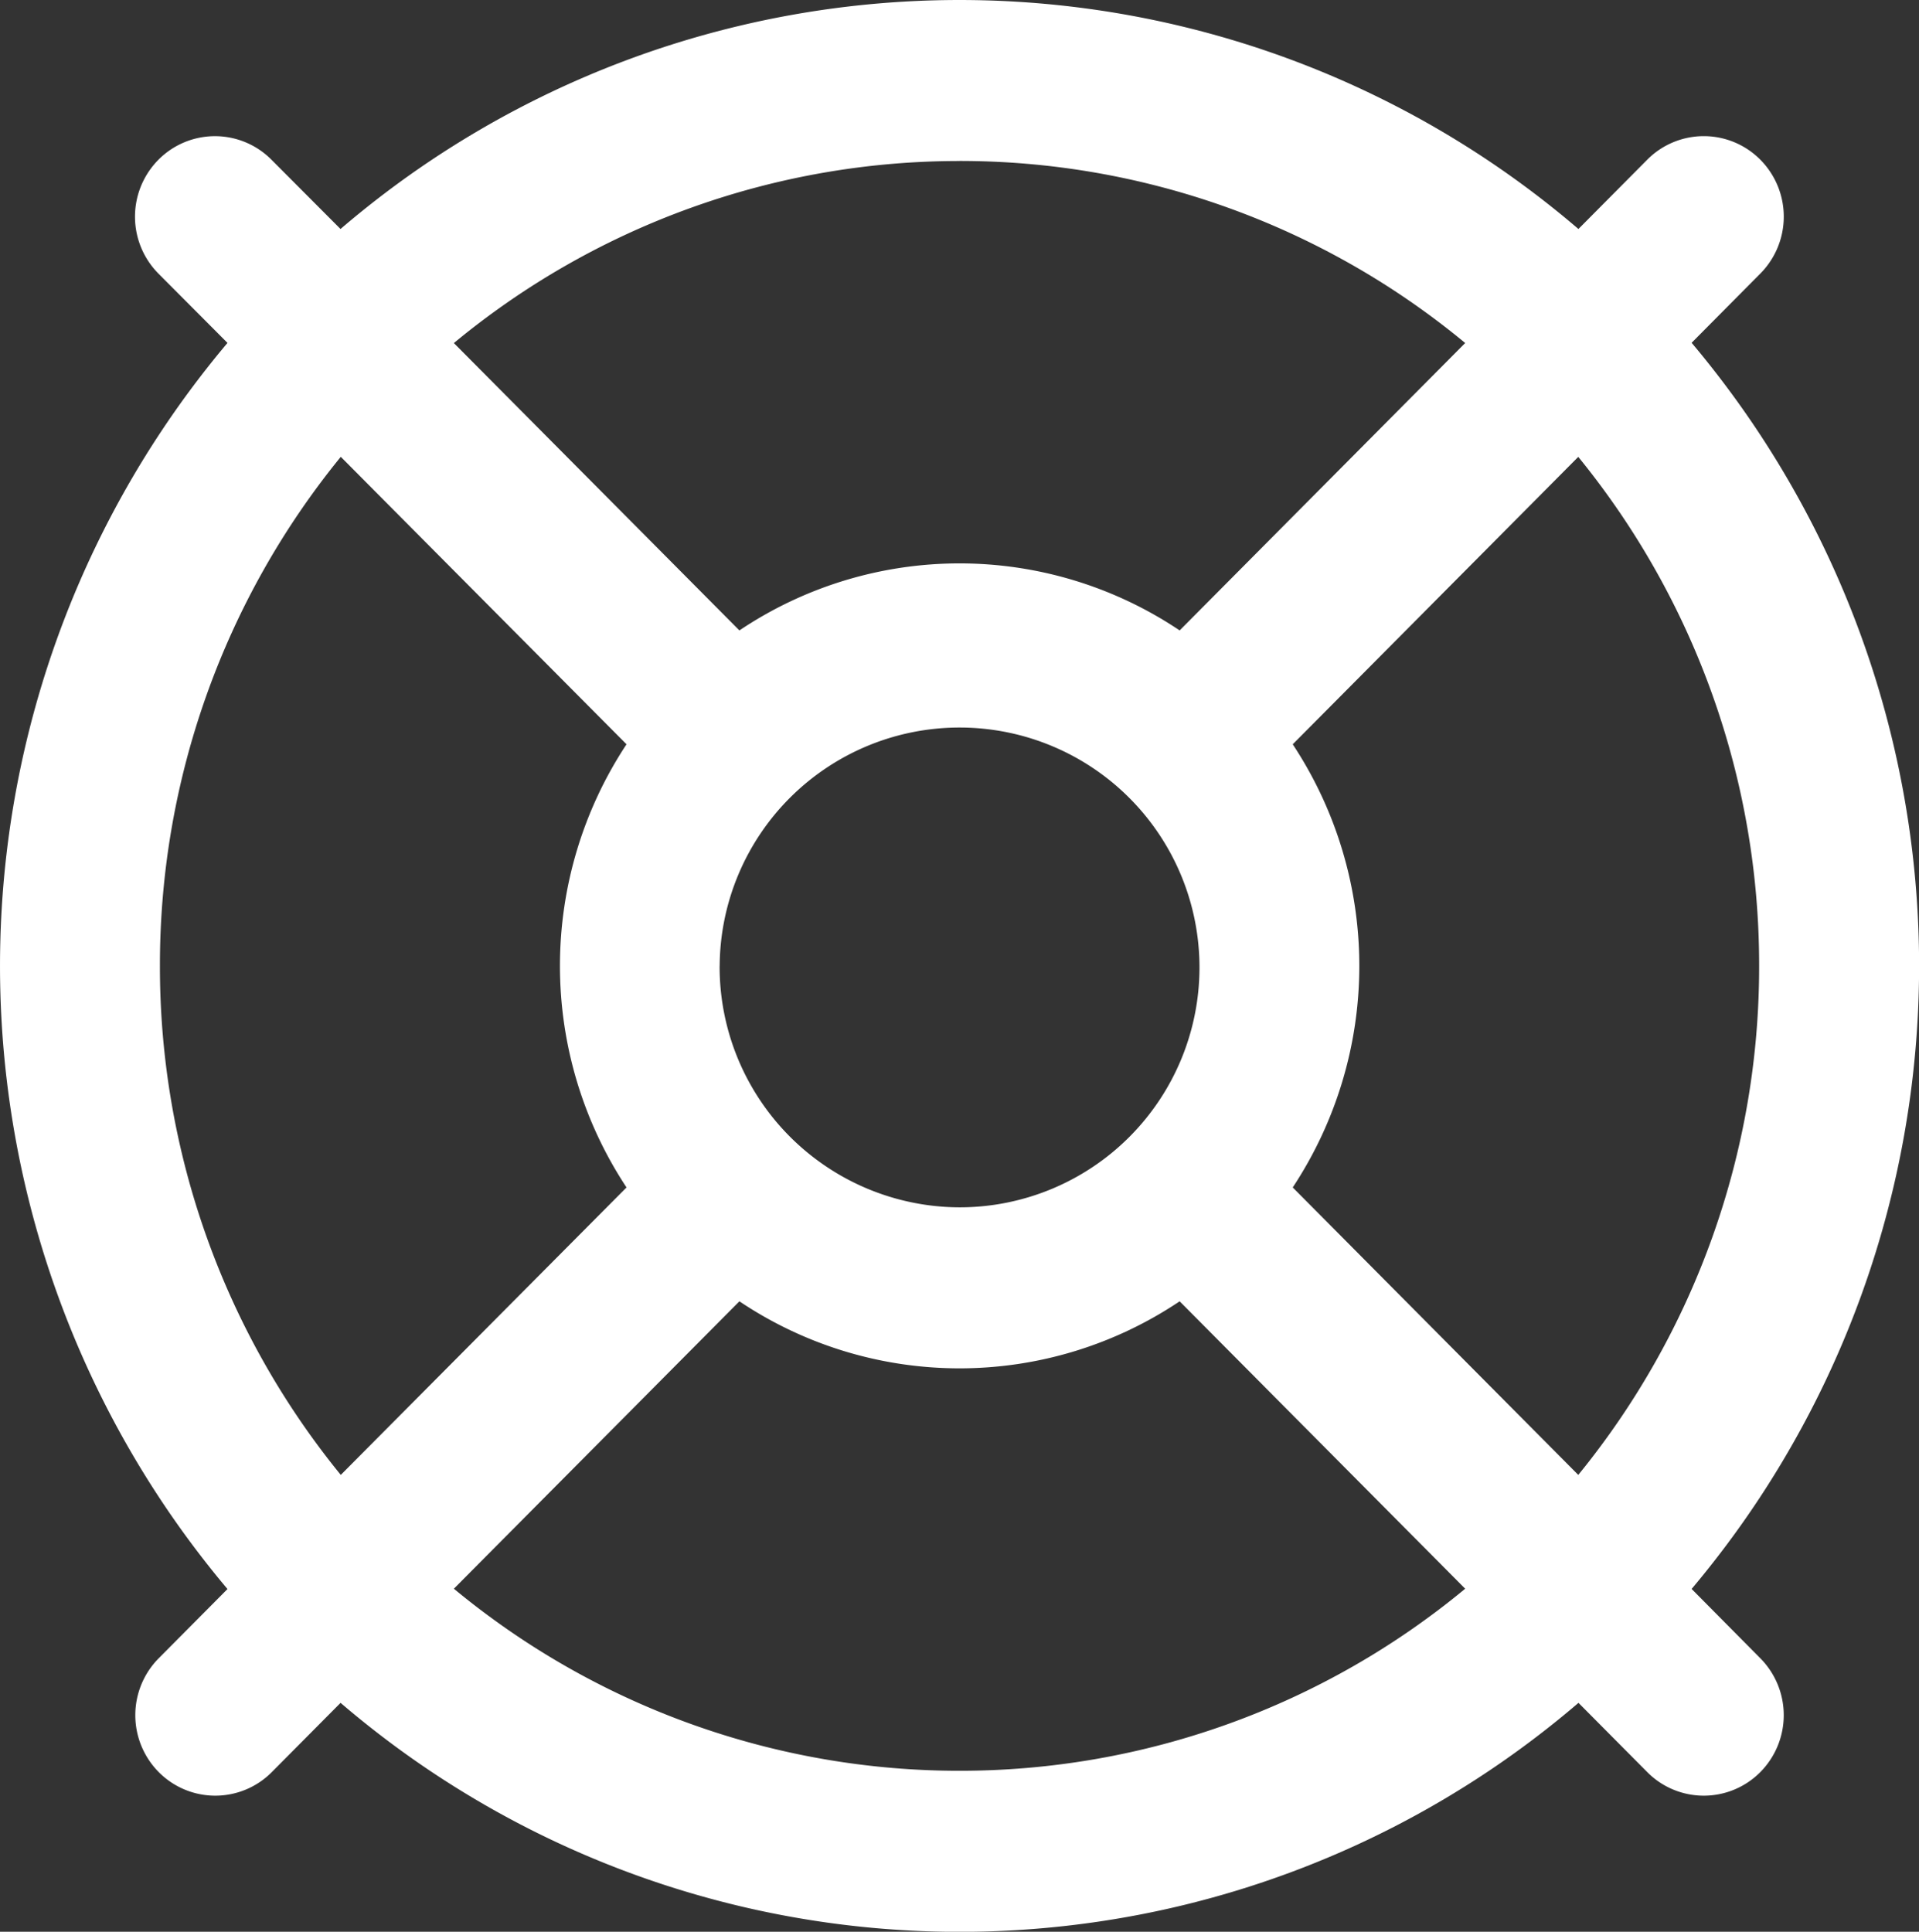
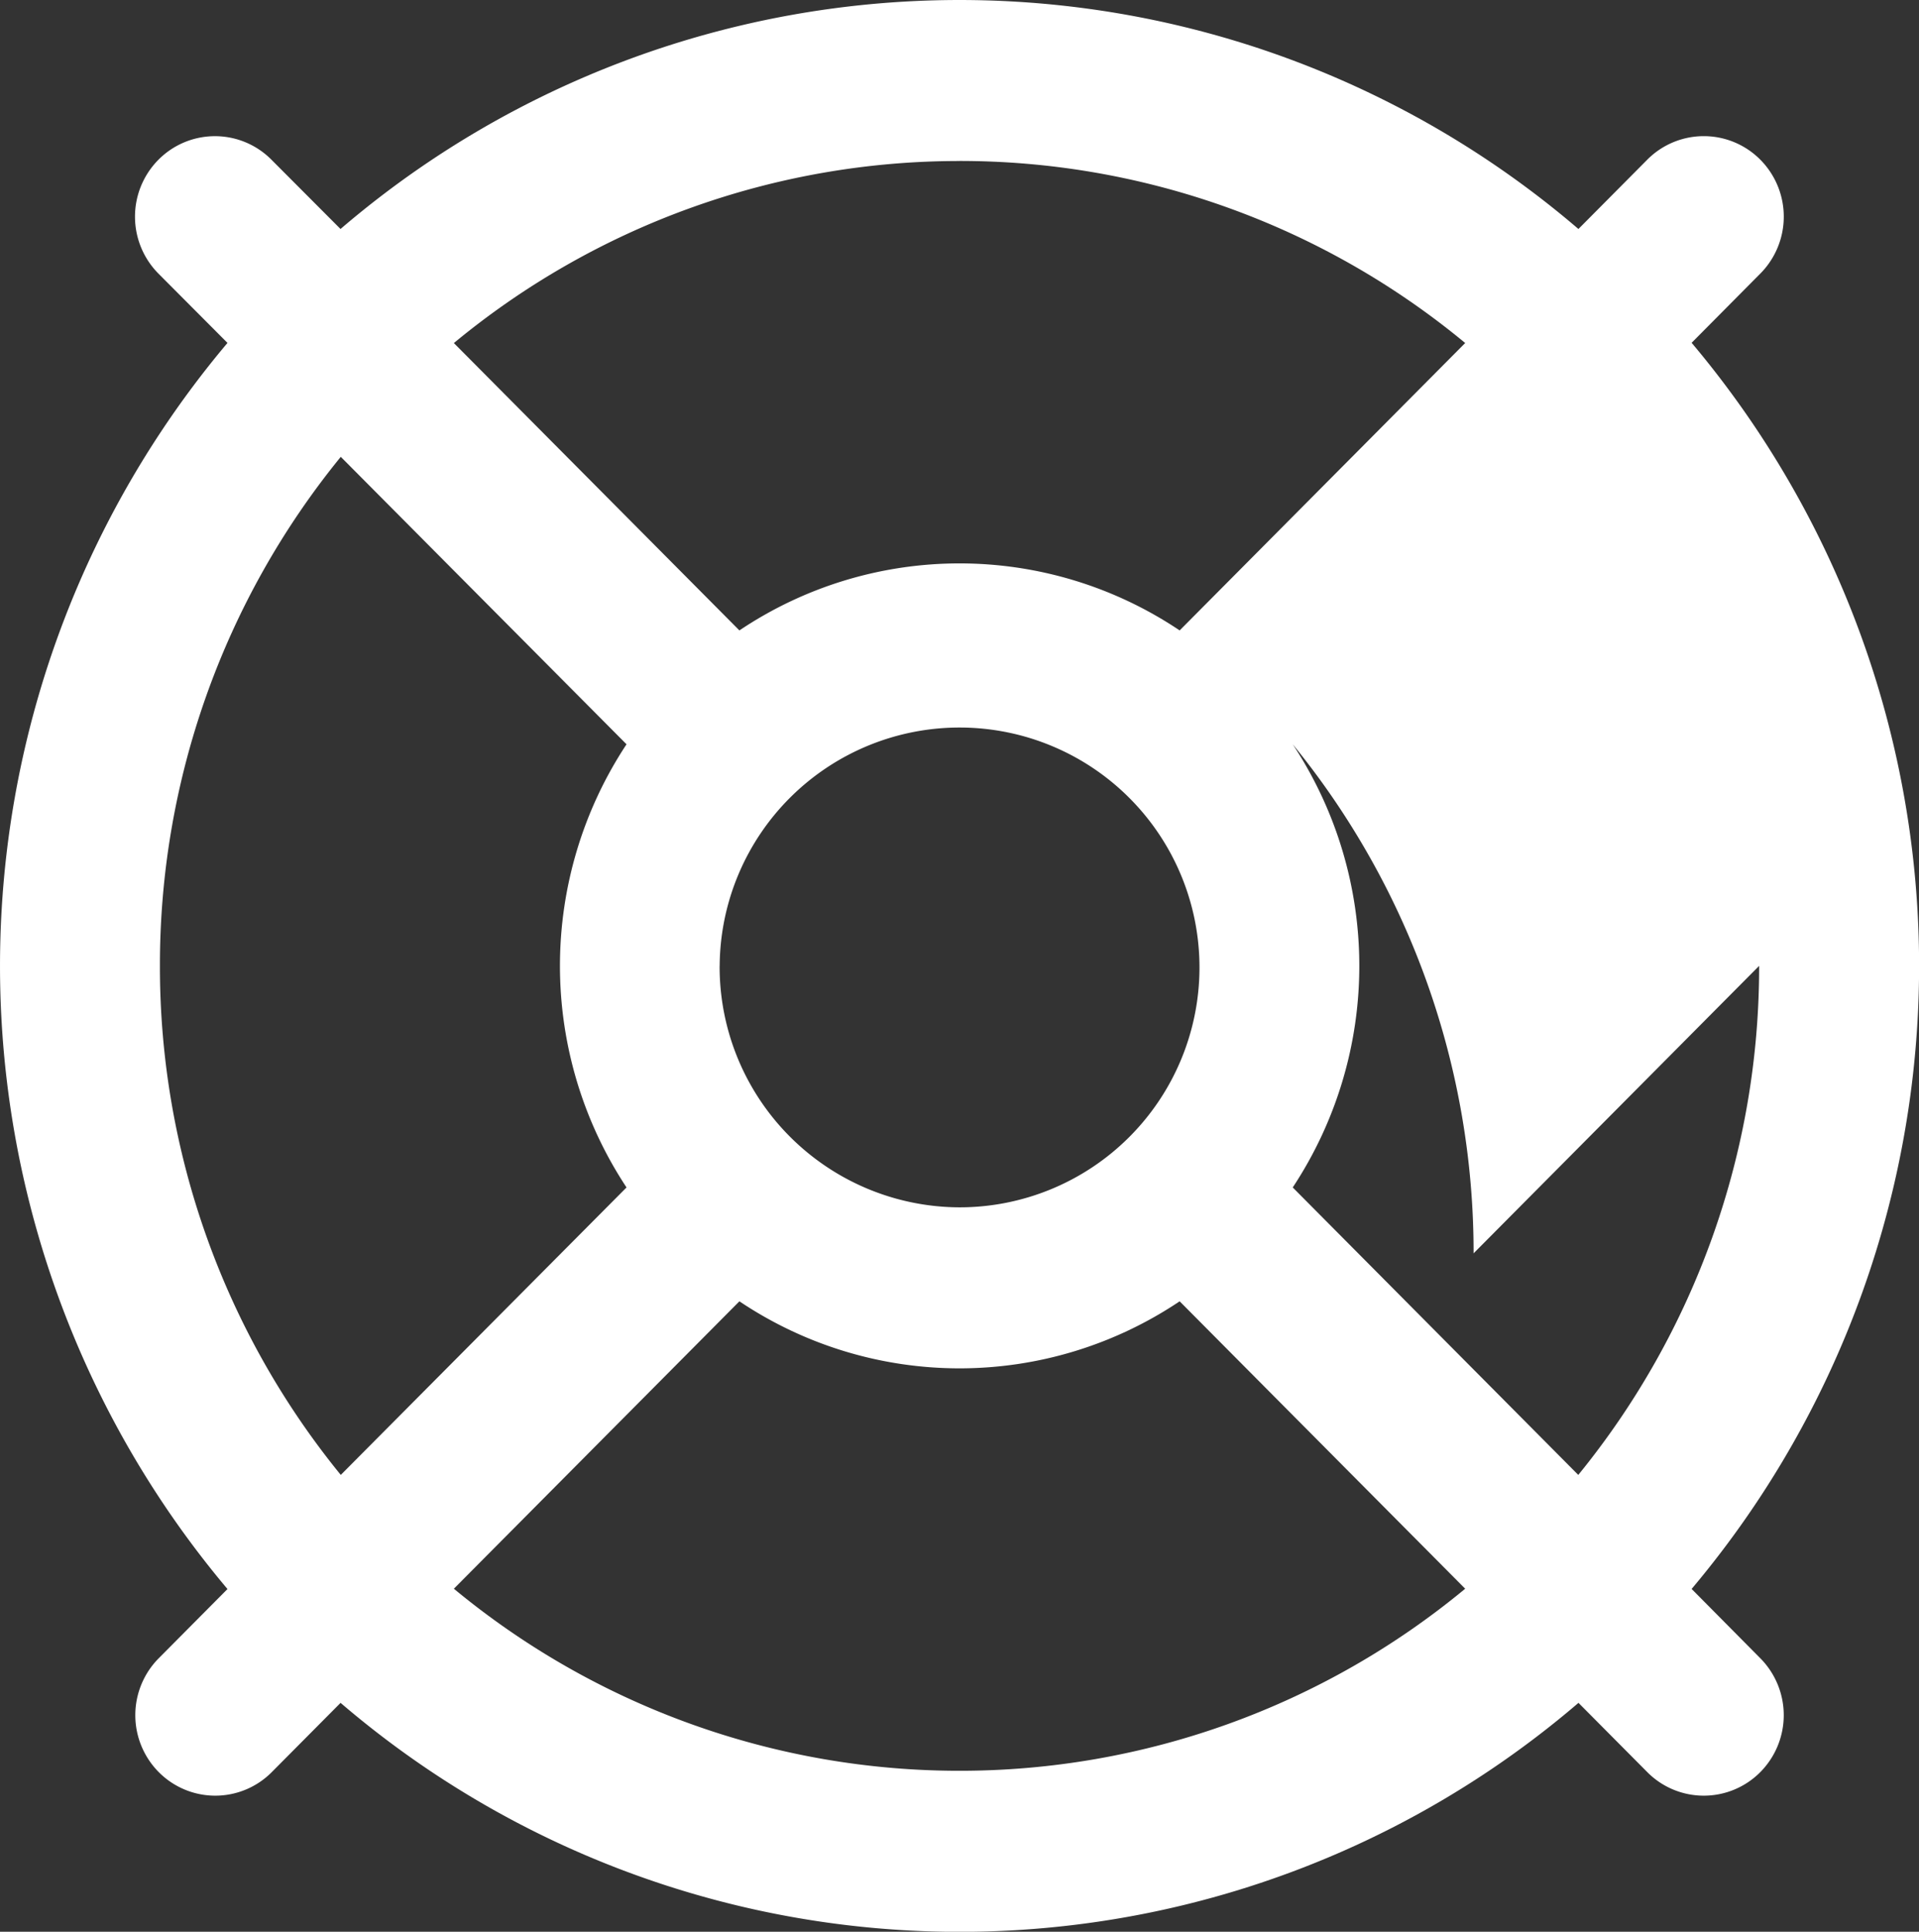
<svg xmlns="http://www.w3.org/2000/svg" id="assistencias" width="36.755" height="37" viewBox="0 0 36.755 37">
  <rect x="0" y="0" width="36.755" height="37" fill="#333333" stroke="none" />
  <defs>
    <style>
      .cls-1 {
        fill: #fff;
      }
    </style>
  </defs>
-   <path id="fi-rr-life-ring" class="cls-1" d="M32.4,30.434a18.523,18.523,0,0,0,0-23.868L33.716,5.24a1.549,1.549,0,0,0,0-2.181,1.525,1.525,0,0,0-2.166,0L30.232,4.386a18.215,18.215,0,0,0-23.71,0L5.2,3.06a1.524,1.524,0,0,0-2.166,0,1.549,1.549,0,0,0,0,2.18L4.357,6.568a18.523,18.523,0,0,0,0,23.868L3.04,31.762a1.549,1.549,0,0,0,0,2.18,1.524,1.524,0,0,0,2.166,0l1.317-1.326a18.215,18.215,0,0,0,23.71,0l1.317,1.326a1.524,1.524,0,0,0,2.166,0,1.549,1.549,0,0,0,0-2.18ZM33.693,18.5a15.4,15.4,0,0,1-3.464,9.75L24.76,22.744a7.7,7.7,0,0,0,0-8.488l5.469-5.505a15.4,15.4,0,0,1,3.464,9.75Zm-19.909,0a4.595,4.595,0,1,1,4.594,4.625A4.61,4.61,0,0,1,13.783,18.5ZM18.378,3.083a15.175,15.175,0,0,1,9.685,3.487l-5.469,5.505a7.564,7.564,0,0,0-8.432,0L8.693,6.571a15.175,15.175,0,0,1,9.685-3.487ZM3.063,18.5a15.4,15.4,0,0,1,3.464-9.75L12,14.256a7.7,7.7,0,0,0,0,8.488L6.527,28.25A15.4,15.4,0,0,1,3.063,18.5ZM18.378,33.917A15.175,15.175,0,0,1,8.693,30.43l5.469-5.505a7.564,7.564,0,0,0,8.432,0l5.469,5.505a15.175,15.175,0,0,1-9.685,3.487Z" transform="translate(0 0)" />
+   <path id="fi-rr-life-ring" class="cls-1" d="M32.4,30.434a18.523,18.523,0,0,0,0-23.868L33.716,5.24a1.549,1.549,0,0,0,0-2.181,1.525,1.525,0,0,0-2.166,0L30.232,4.386a18.215,18.215,0,0,0-23.71,0L5.2,3.06a1.524,1.524,0,0,0-2.166,0,1.549,1.549,0,0,0,0,2.18L4.357,6.568a18.523,18.523,0,0,0,0,23.868L3.04,31.762a1.549,1.549,0,0,0,0,2.18,1.524,1.524,0,0,0,2.166,0l1.317-1.326a18.215,18.215,0,0,0,23.71,0l1.317,1.326a1.524,1.524,0,0,0,2.166,0,1.549,1.549,0,0,0,0-2.18ZM33.693,18.5a15.4,15.4,0,0,1-3.464,9.75L24.76,22.744a7.7,7.7,0,0,0,0-8.488a15.4,15.4,0,0,1,3.464,9.75Zm-19.909,0a4.595,4.595,0,1,1,4.594,4.625A4.61,4.61,0,0,1,13.783,18.5ZM18.378,3.083a15.175,15.175,0,0,1,9.685,3.487l-5.469,5.505a7.564,7.564,0,0,0-8.432,0L8.693,6.571a15.175,15.175,0,0,1,9.685-3.487ZM3.063,18.5a15.4,15.4,0,0,1,3.464-9.75L12,14.256a7.7,7.7,0,0,0,0,8.488L6.527,28.25A15.4,15.4,0,0,1,3.063,18.5ZM18.378,33.917A15.175,15.175,0,0,1,8.693,30.43l5.469-5.505a7.564,7.564,0,0,0,8.432,0l5.469,5.505a15.175,15.175,0,0,1-9.685,3.487Z" transform="translate(0 0)" />
</svg>